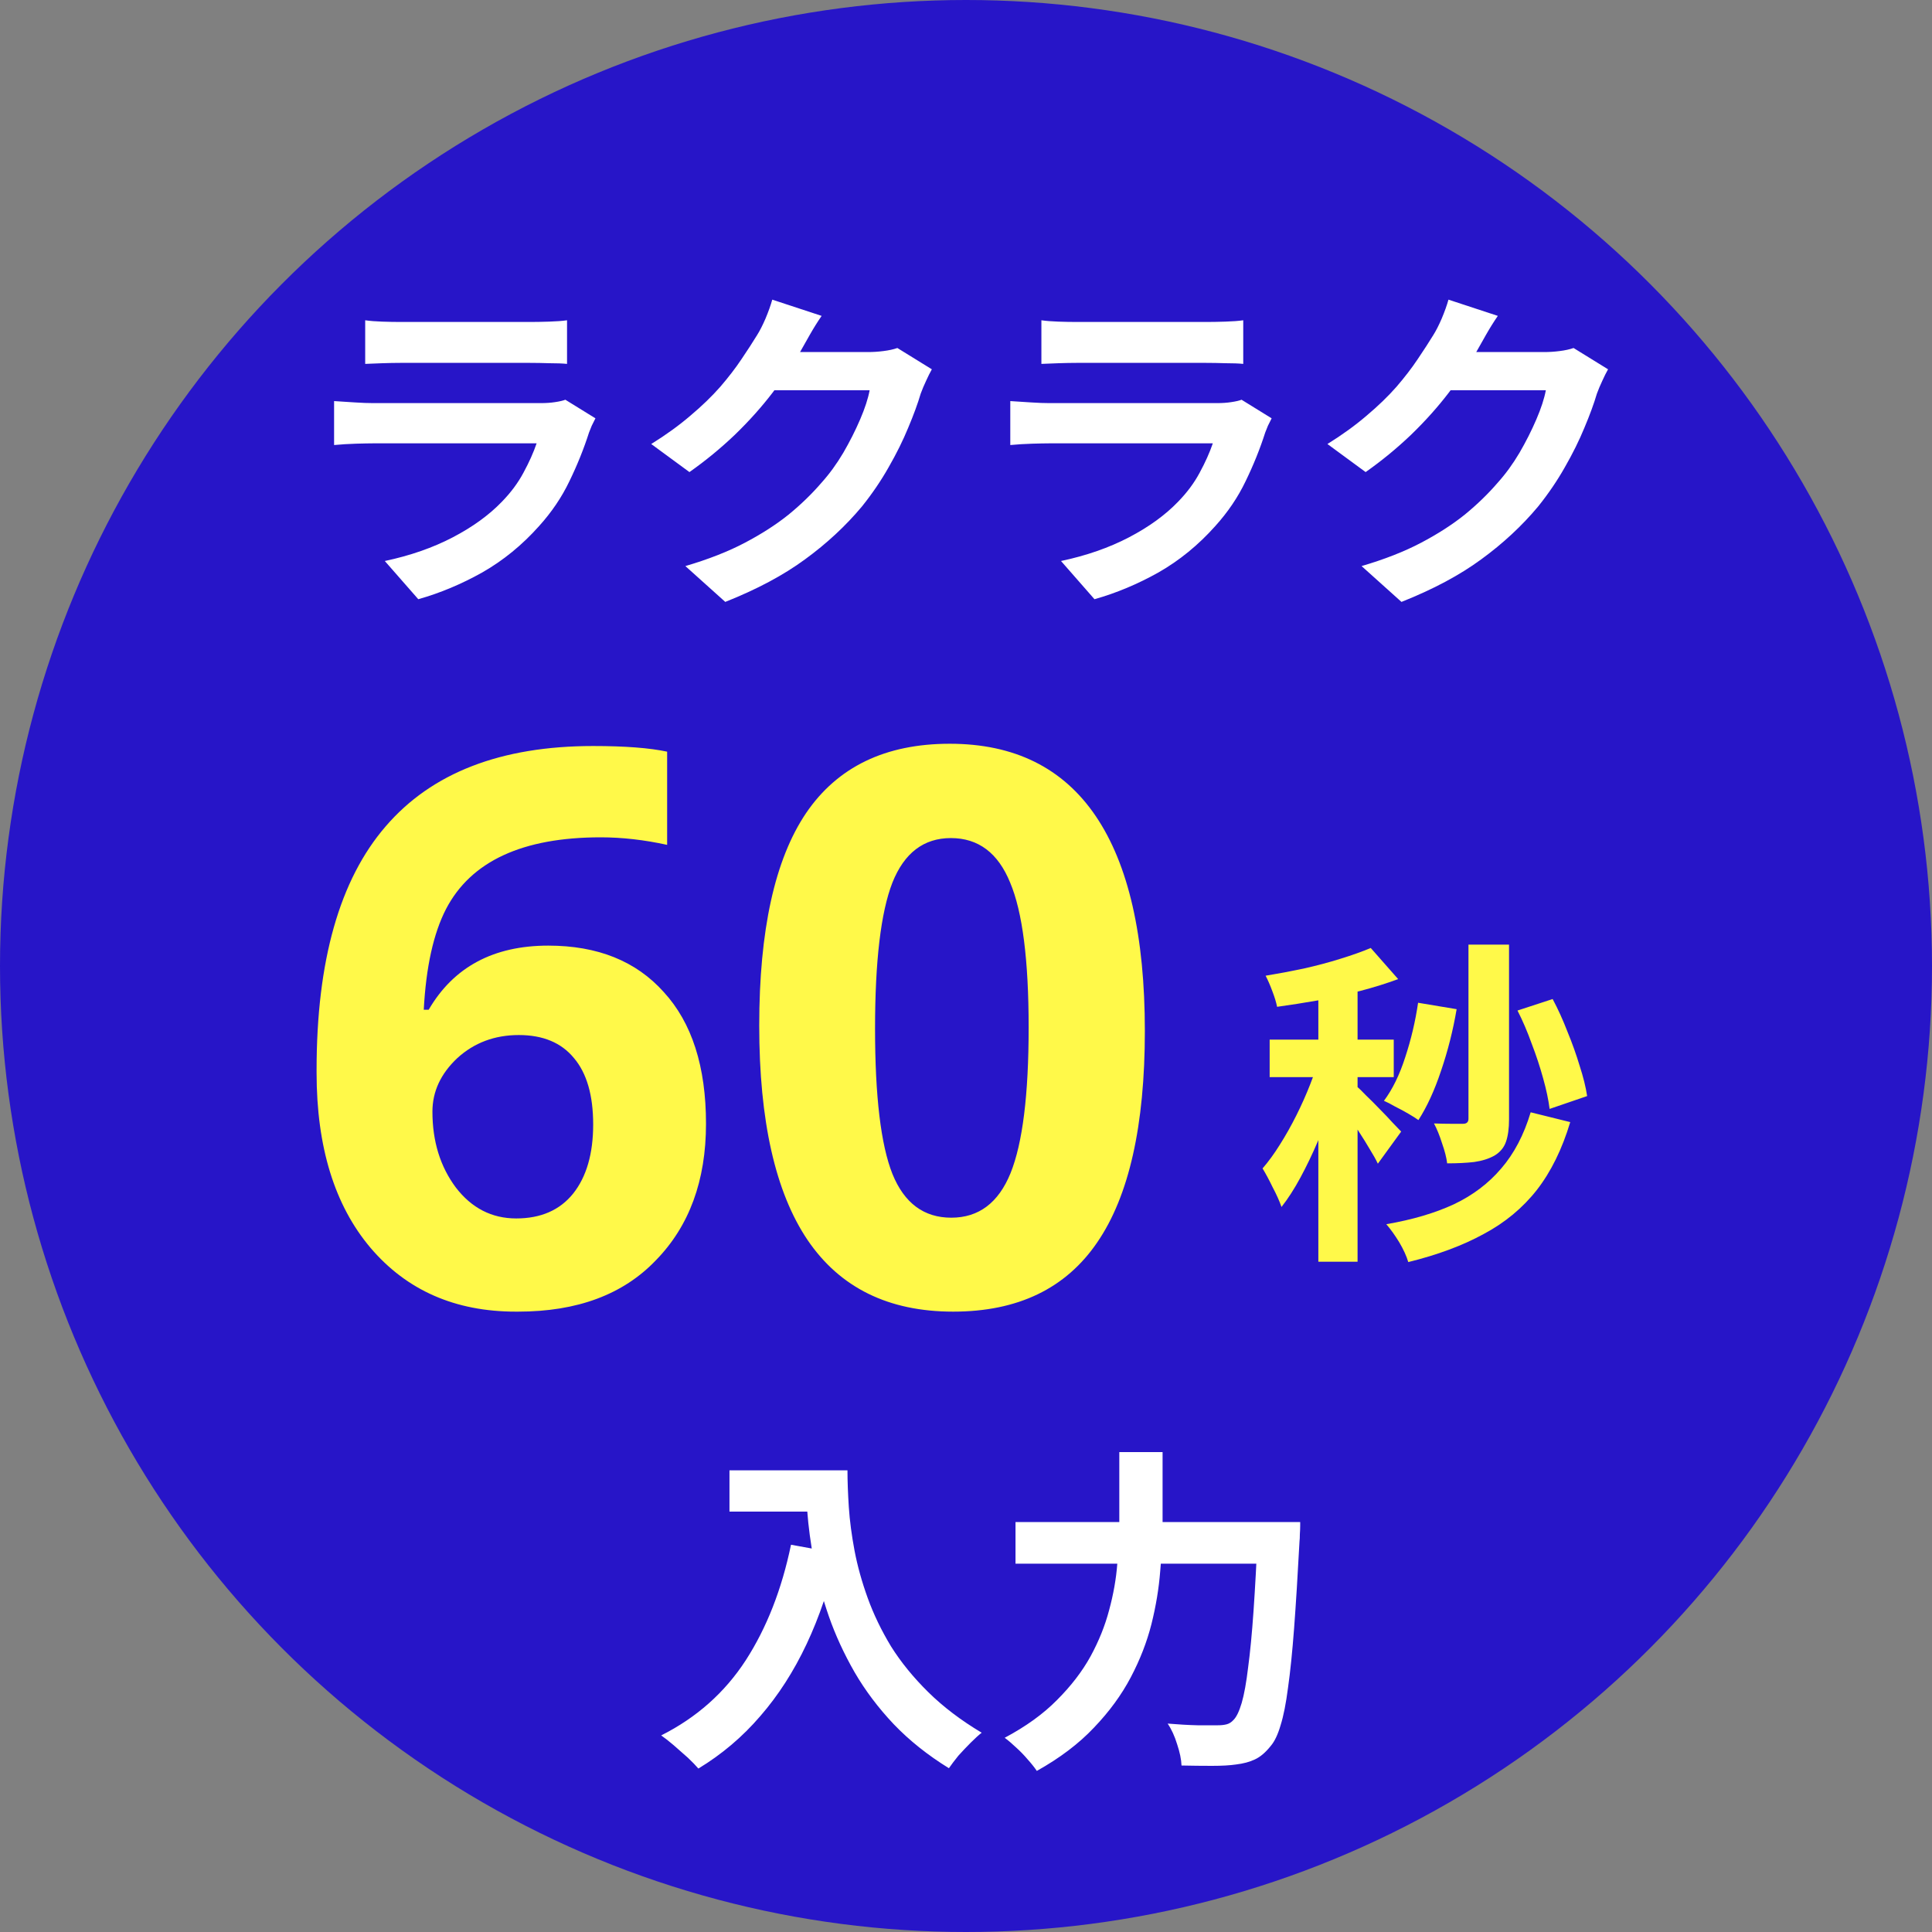
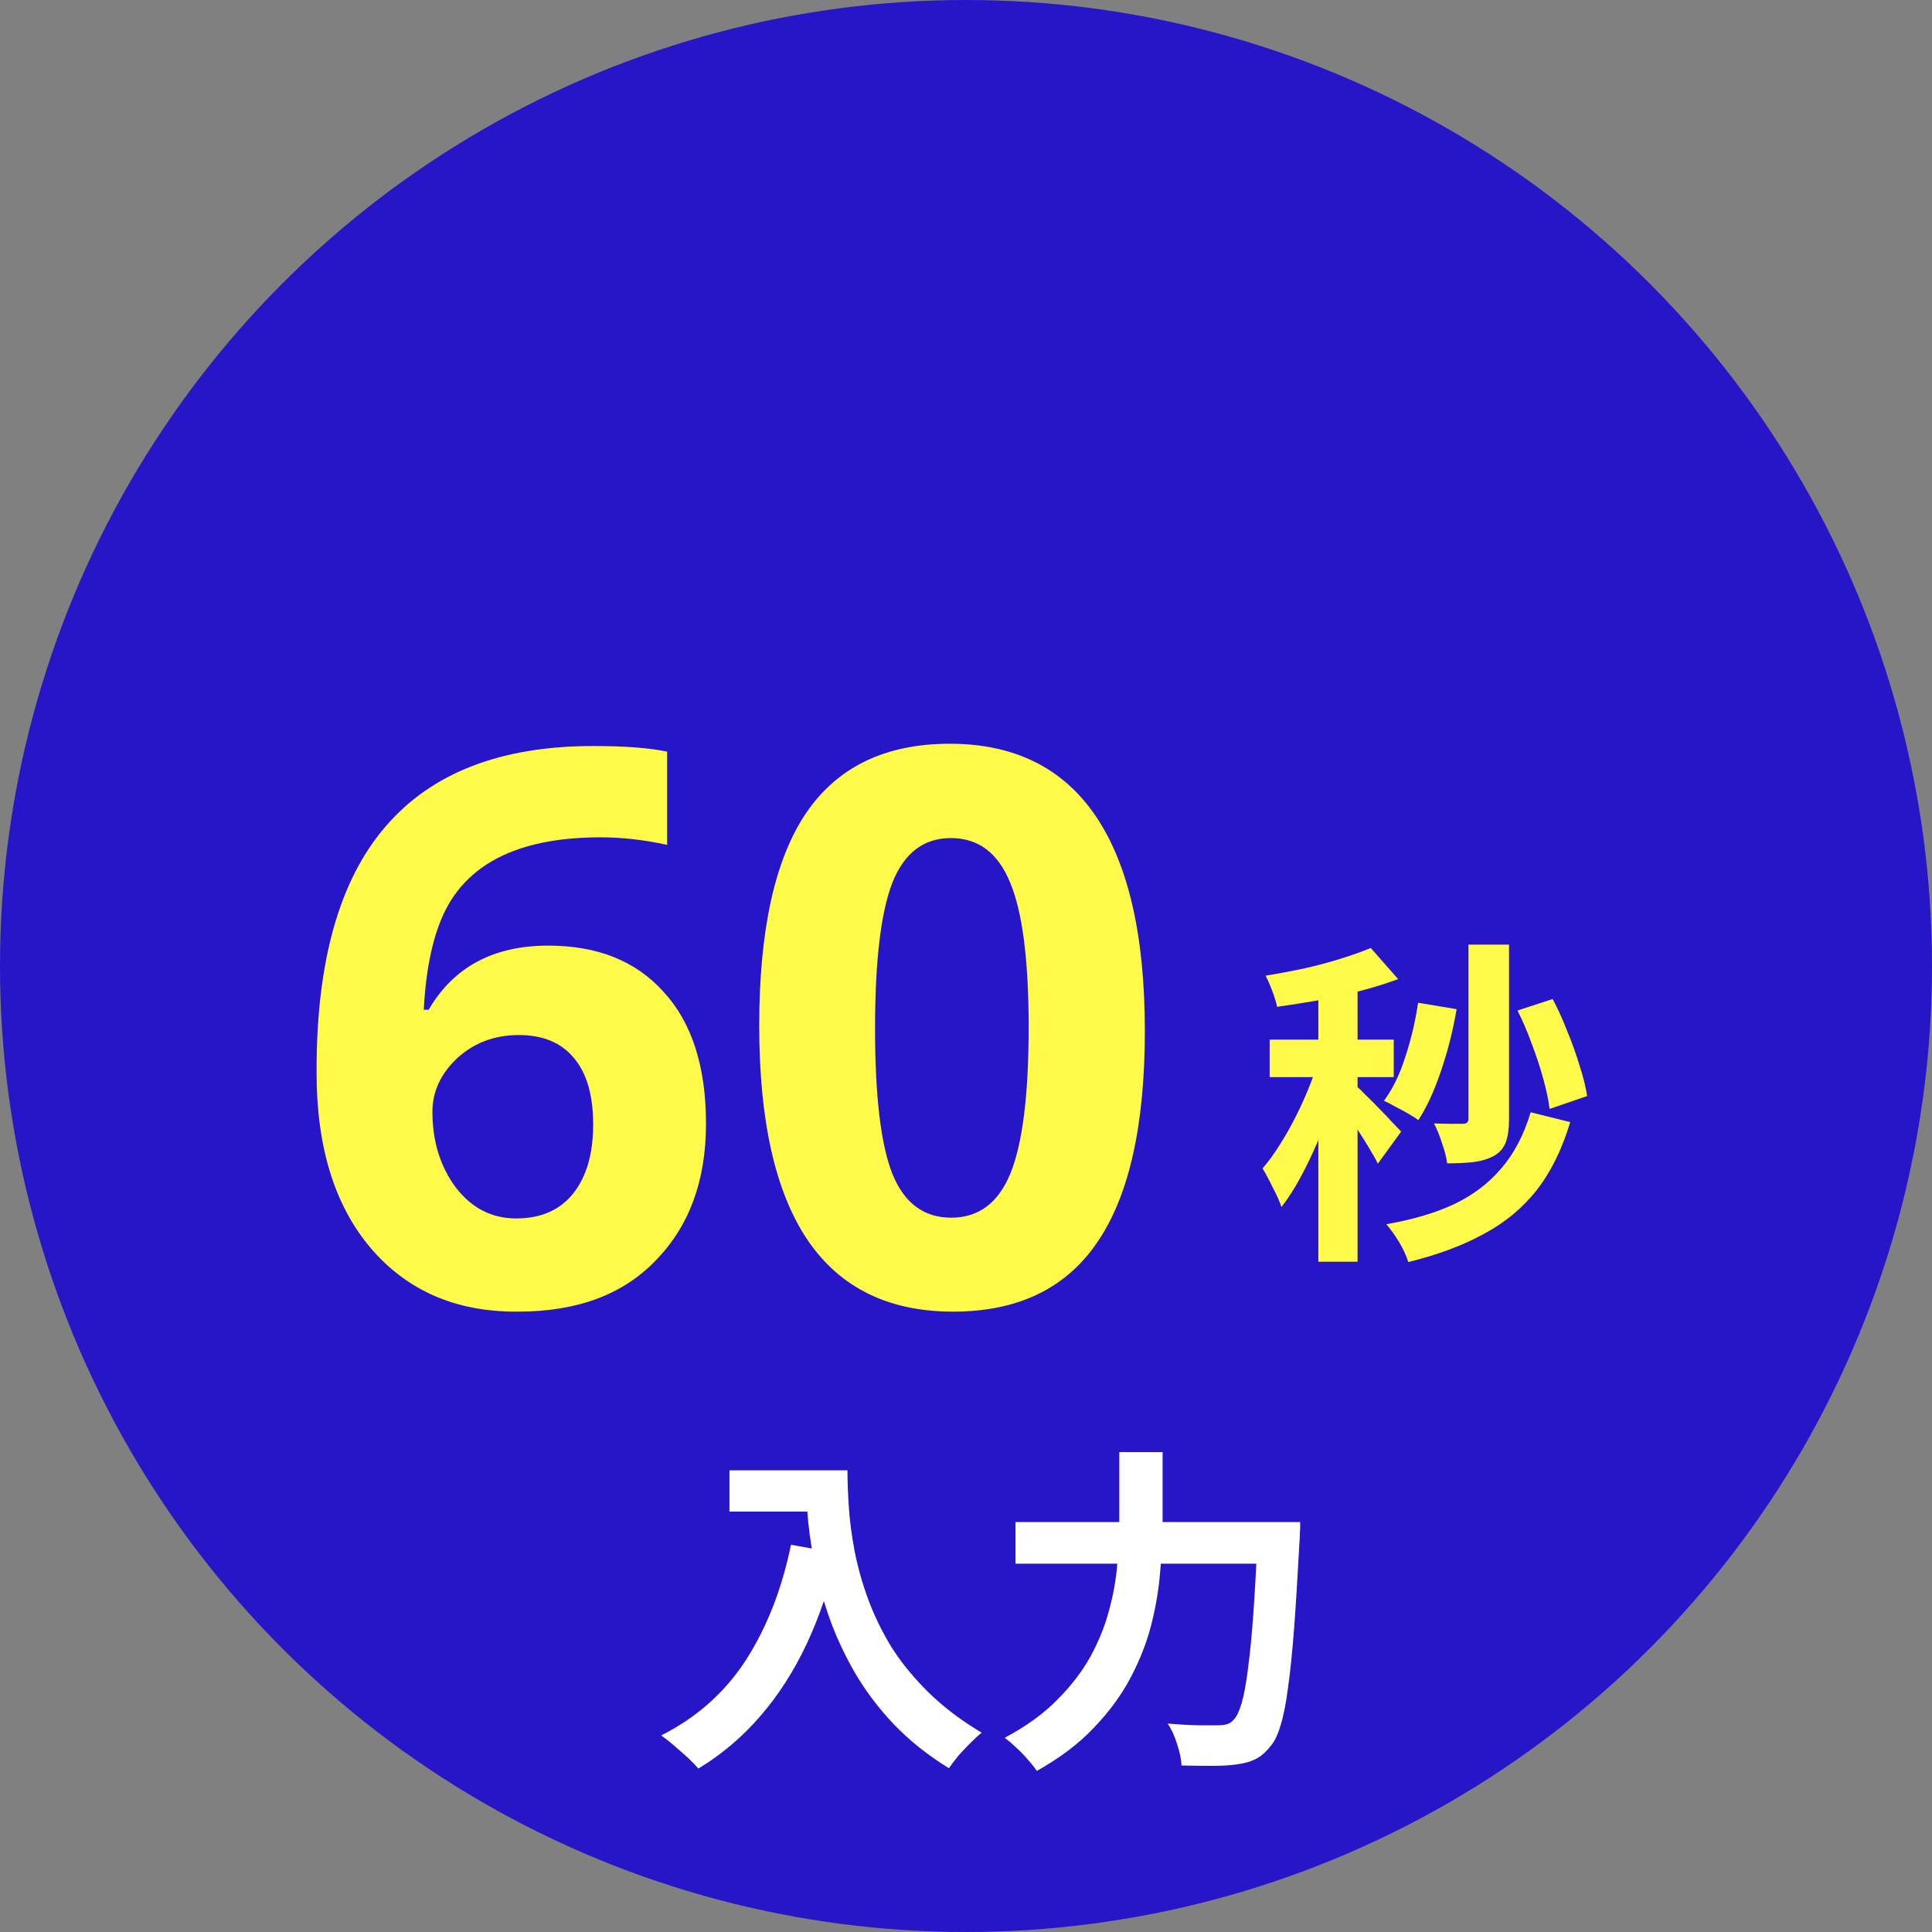
<svg xmlns="http://www.w3.org/2000/svg" width="80" height="80" viewBox="0 0 80 80" fill="none">
  <rect x="0" y="0" width="80" height="80" fill="#808080" stroke="none" />
  <circle cx="40" cy="40" r="40" fill="#2715C8" />
-   <path d="M15.122 13.262C15.318 13.29 15.551 13.309 15.822 13.318C16.093 13.327 16.345 13.332 16.578 13.332C16.755 13.332 17.026 13.332 17.39 13.332C17.763 13.332 18.174 13.332 18.622 13.332C19.079 13.332 19.532 13.332 19.98 13.332C20.428 13.332 20.829 13.332 21.184 13.332C21.539 13.332 21.8 13.332 21.968 13.332C22.183 13.332 22.439 13.327 22.738 13.318C23.037 13.309 23.284 13.29 23.48 13.262V15.068C23.293 15.049 23.051 15.04 22.752 15.04C22.463 15.031 22.192 15.026 21.94 15.026C21.791 15.026 21.534 15.026 21.17 15.026C20.815 15.026 20.409 15.026 19.952 15.026C19.504 15.026 19.051 15.026 18.594 15.026C18.146 15.026 17.74 15.026 17.376 15.026C17.012 15.026 16.746 15.026 16.578 15.026C16.354 15.026 16.107 15.031 15.836 15.04C15.575 15.049 15.337 15.059 15.122 15.068V13.262ZM24.656 17.322C24.609 17.415 24.558 17.518 24.502 17.63C24.455 17.742 24.418 17.835 24.39 17.91C24.175 18.582 23.905 19.254 23.578 19.926C23.261 20.589 22.841 21.209 22.318 21.788C21.618 22.572 20.834 23.211 19.966 23.706C19.098 24.191 18.216 24.56 17.32 24.812L15.934 23.23C16.989 23.006 17.927 22.679 18.748 22.25C19.569 21.821 20.246 21.331 20.778 20.78C21.151 20.397 21.45 19.996 21.674 19.576C21.907 19.147 22.089 18.741 22.22 18.358C22.117 18.358 21.94 18.358 21.688 18.358C21.436 18.358 21.133 18.358 20.778 18.358C20.433 18.358 20.059 18.358 19.658 18.358C19.257 18.358 18.846 18.358 18.426 18.358C18.006 18.358 17.605 18.358 17.222 18.358C16.839 18.358 16.494 18.358 16.186 18.358C15.887 18.358 15.645 18.358 15.458 18.358C15.29 18.358 15.052 18.363 14.744 18.372C14.436 18.381 14.133 18.4 13.834 18.428V16.608C14.133 16.627 14.422 16.645 14.702 16.664C14.991 16.683 15.243 16.692 15.458 16.692C15.598 16.692 15.808 16.692 16.088 16.692C16.377 16.692 16.709 16.692 17.082 16.692C17.455 16.692 17.852 16.692 18.272 16.692C18.701 16.692 19.126 16.692 19.546 16.692C19.975 16.692 20.381 16.692 20.764 16.692C21.147 16.692 21.478 16.692 21.758 16.692C22.038 16.692 22.248 16.692 22.388 16.692C22.612 16.692 22.813 16.678 22.99 16.65C23.177 16.622 23.317 16.589 23.41 16.552L24.656 17.322ZM38.586 15.292C38.511 15.423 38.432 15.581 38.348 15.768C38.264 15.945 38.189 16.123 38.124 16.3C38.003 16.711 37.83 17.182 37.606 17.714C37.391 18.237 37.121 18.783 36.794 19.352C36.477 19.912 36.108 20.453 35.688 20.976C35.016 21.779 34.232 22.507 33.336 23.16C32.449 23.813 31.348 24.401 30.032 24.924L28.38 23.44C29.332 23.16 30.153 22.838 30.844 22.474C31.535 22.11 32.137 21.723 32.65 21.312C33.163 20.892 33.621 20.449 34.022 19.982C34.349 19.618 34.647 19.207 34.918 18.75C35.189 18.283 35.422 17.821 35.618 17.364C35.814 16.907 35.945 16.505 36.01 16.16H31.292L31.936 14.578C32.067 14.578 32.267 14.578 32.538 14.578C32.818 14.578 33.131 14.578 33.476 14.578C33.831 14.578 34.176 14.578 34.512 14.578C34.857 14.578 35.156 14.578 35.408 14.578C35.669 14.578 35.847 14.578 35.94 14.578C36.155 14.578 36.369 14.564 36.584 14.536C36.808 14.508 36.999 14.466 37.158 14.41L38.586 15.292ZM34.022 13.08C33.854 13.323 33.691 13.584 33.532 13.864C33.373 14.144 33.252 14.359 33.168 14.508C32.851 15.068 32.459 15.651 31.992 16.258C31.535 16.855 31.012 17.439 30.424 18.008C29.836 18.568 29.211 19.081 28.548 19.548L26.966 18.386C27.582 18.003 28.123 17.611 28.59 17.21C29.066 16.809 29.477 16.412 29.822 16.02C30.167 15.619 30.461 15.236 30.704 14.872C30.956 14.499 31.171 14.167 31.348 13.878C31.46 13.701 31.577 13.472 31.698 13.192C31.819 12.903 31.913 12.641 31.978 12.408L34.022 13.08ZM43.122 13.262C43.318 13.29 43.551 13.309 43.822 13.318C44.093 13.327 44.345 13.332 44.578 13.332C44.755 13.332 45.026 13.332 45.39 13.332C45.763 13.332 46.174 13.332 46.622 13.332C47.079 13.332 47.532 13.332 47.98 13.332C48.428 13.332 48.829 13.332 49.184 13.332C49.539 13.332 49.8 13.332 49.968 13.332C50.183 13.332 50.439 13.327 50.738 13.318C51.037 13.309 51.284 13.29 51.48 13.262V15.068C51.293 15.049 51.051 15.04 50.752 15.04C50.463 15.031 50.192 15.026 49.94 15.026C49.791 15.026 49.534 15.026 49.17 15.026C48.815 15.026 48.409 15.026 47.952 15.026C47.504 15.026 47.051 15.026 46.594 15.026C46.146 15.026 45.74 15.026 45.376 15.026C45.012 15.026 44.746 15.026 44.578 15.026C44.354 15.026 44.107 15.031 43.836 15.04C43.575 15.049 43.337 15.059 43.122 15.068V13.262ZM52.656 17.322C52.609 17.415 52.558 17.518 52.502 17.63C52.455 17.742 52.418 17.835 52.39 17.91C52.175 18.582 51.905 19.254 51.578 19.926C51.261 20.589 50.841 21.209 50.318 21.788C49.618 22.572 48.834 23.211 47.966 23.706C47.098 24.191 46.216 24.56 45.32 24.812L43.934 23.23C44.989 23.006 45.927 22.679 46.748 22.25C47.569 21.821 48.246 21.331 48.778 20.78C49.151 20.397 49.45 19.996 49.674 19.576C49.907 19.147 50.089 18.741 50.22 18.358C50.117 18.358 49.94 18.358 49.688 18.358C49.436 18.358 49.133 18.358 48.778 18.358C48.433 18.358 48.059 18.358 47.658 18.358C47.257 18.358 46.846 18.358 46.426 18.358C46.006 18.358 45.605 18.358 45.222 18.358C44.839 18.358 44.494 18.358 44.186 18.358C43.887 18.358 43.645 18.358 43.458 18.358C43.29 18.358 43.052 18.363 42.744 18.372C42.436 18.381 42.133 18.4 41.834 18.428V16.608C42.133 16.627 42.422 16.645 42.702 16.664C42.991 16.683 43.243 16.692 43.458 16.692C43.598 16.692 43.808 16.692 44.088 16.692C44.377 16.692 44.709 16.692 45.082 16.692C45.455 16.692 45.852 16.692 46.272 16.692C46.701 16.692 47.126 16.692 47.546 16.692C47.975 16.692 48.381 16.692 48.764 16.692C49.147 16.692 49.478 16.692 49.758 16.692C50.038 16.692 50.248 16.692 50.388 16.692C50.612 16.692 50.813 16.678 50.99 16.65C51.177 16.622 51.317 16.589 51.41 16.552L52.656 17.322ZM66.586 15.292C66.511 15.423 66.432 15.581 66.348 15.768C66.264 15.945 66.189 16.123 66.124 16.3C66.003 16.711 65.83 17.182 65.606 17.714C65.391 18.237 65.121 18.783 64.794 19.352C64.477 19.912 64.108 20.453 63.688 20.976C63.016 21.779 62.232 22.507 61.336 23.16C60.449 23.813 59.348 24.401 58.032 24.924L56.38 23.44C57.332 23.16 58.153 22.838 58.844 22.474C59.535 22.11 60.137 21.723 60.65 21.312C61.163 20.892 61.621 20.449 62.022 19.982C62.349 19.618 62.647 19.207 62.918 18.75C63.189 18.283 63.422 17.821 63.618 17.364C63.814 16.907 63.945 16.505 64.01 16.16H59.292L59.936 14.578C60.067 14.578 60.267 14.578 60.538 14.578C60.818 14.578 61.131 14.578 61.476 14.578C61.831 14.578 62.176 14.578 62.512 14.578C62.857 14.578 63.156 14.578 63.408 14.578C63.669 14.578 63.847 14.578 63.94 14.578C64.155 14.578 64.369 14.564 64.584 14.536C64.808 14.508 64.999 14.466 65.158 14.41L66.586 15.292ZM62.022 13.08C61.854 13.323 61.691 13.584 61.532 13.864C61.373 14.144 61.252 14.359 61.168 14.508C60.851 15.068 60.459 15.651 59.992 16.258C59.535 16.855 59.012 17.439 58.424 18.008C57.836 18.568 57.211 19.081 56.548 19.548L54.966 18.386C55.582 18.003 56.123 17.611 56.59 17.21C57.066 16.809 57.477 16.412 57.822 16.02C58.167 15.619 58.461 15.236 58.704 14.872C58.956 14.499 59.171 14.167 59.348 13.878C59.46 13.701 59.577 13.472 59.698 13.192C59.819 12.903 59.913 12.641 59.978 12.408L62.022 13.08Z" fill="white" />
  <path d="M30.206 60.884H34.182V62.592H30.206V60.884ZM33.356 60.884H35.092C35.092 61.332 35.111 61.841 35.148 62.41C35.185 62.97 35.265 63.572 35.386 64.216C35.507 64.851 35.689 65.504 35.932 66.176C36.175 66.848 36.497 67.515 36.898 68.178C37.309 68.831 37.822 69.461 38.438 70.068C39.054 70.675 39.791 71.235 40.65 71.748C40.529 71.841 40.379 71.977 40.202 72.154C40.025 72.331 39.852 72.513 39.684 72.7C39.525 72.896 39.395 73.069 39.292 73.218C38.415 72.677 37.654 72.07 37.01 71.398C36.366 70.717 35.825 69.998 35.386 69.242C34.947 68.477 34.593 67.707 34.322 66.932C34.051 66.148 33.846 65.387 33.706 64.65C33.566 63.903 33.473 63.208 33.426 62.564C33.379 61.92 33.356 61.36 33.356 60.884ZM32.754 63.964L34.672 64.314C34.355 65.695 33.93 66.951 33.398 68.08C32.866 69.209 32.227 70.203 31.48 71.062C30.743 71.921 29.889 72.644 28.918 73.232C28.815 73.111 28.671 72.961 28.484 72.784C28.297 72.616 28.101 72.443 27.896 72.266C27.7 72.098 27.527 71.963 27.378 71.86C28.843 71.123 30.01 70.087 30.878 68.752C31.746 67.408 32.371 65.812 32.754 63.964ZM42.05 63.026H52.788V64.748H42.05V63.026ZM52.088 63.026H53.838C53.838 63.026 53.838 63.077 53.838 63.18C53.838 63.283 53.833 63.399 53.824 63.53C53.824 63.651 53.819 63.749 53.81 63.824C53.735 65.224 53.661 66.423 53.586 67.422C53.511 68.411 53.427 69.233 53.334 69.886C53.25 70.539 53.147 71.057 53.026 71.44C52.914 71.823 52.779 72.107 52.62 72.294C52.405 72.565 52.186 72.751 51.962 72.854C51.747 72.957 51.486 73.027 51.178 73.064C50.926 73.101 50.595 73.12 50.184 73.12C49.773 73.12 49.353 73.115 48.924 73.106C48.915 72.854 48.854 72.56 48.742 72.224C48.639 71.888 48.509 71.603 48.35 71.37C48.798 71.407 49.209 71.431 49.582 71.44C49.965 71.44 50.249 71.44 50.436 71.44C50.576 71.44 50.697 71.426 50.8 71.398C50.903 71.37 50.996 71.309 51.08 71.216C51.201 71.095 51.313 70.861 51.416 70.516C51.519 70.161 51.607 69.671 51.682 69.046C51.766 68.421 51.841 67.641 51.906 66.708C51.971 65.765 52.032 64.65 52.088 63.362V63.026ZM46.348 60.128H48.14V63.026C48.14 63.661 48.107 64.337 48.042 65.056C47.986 65.775 47.865 66.507 47.678 67.254C47.491 67.991 47.207 68.724 46.824 69.452C46.441 70.18 45.933 70.875 45.298 71.538C44.673 72.201 43.884 72.798 42.932 73.33C42.839 73.19 42.713 73.031 42.554 72.854C42.405 72.677 42.241 72.509 42.064 72.35C41.896 72.191 41.742 72.061 41.602 71.958C42.479 71.491 43.203 70.969 43.772 70.39C44.351 69.811 44.813 69.209 45.158 68.584C45.503 67.949 45.76 67.31 45.928 66.666C46.105 66.013 46.217 65.378 46.264 64.762C46.32 64.137 46.348 63.558 46.348 63.026V60.128Z" fill="white" />
  <path d="M22.703 39.156C24.745 39.156 26.338 39.797 27.484 41.078C28.651 42.349 29.234 44.167 29.234 46.531C29.234 48.885 28.542 50.771 27.156 52.188C25.802 53.604 23.901 54.312 21.453 54.312C21.422 54.312 21.391 54.312 21.359 54.312C18.849 54.312 16.844 53.432 15.344 51.672C13.854 49.911 13.109 47.495 13.109 44.422C13.109 44.38 13.109 44.339 13.109 44.297C13.109 39.786 14.062 36.427 15.969 34.219C17.875 32 20.74 30.891 24.562 30.891C25.875 30.891 26.896 30.969 27.625 31.125V34.984C26.677 34.776 25.76 34.672 24.875 34.672C21.635 34.672 19.5 35.661 18.469 37.641C17.948 38.651 17.641 40.042 17.547 41.812H17.75C18.781 40.042 20.432 39.156 22.703 39.156ZM24.562 46.562C24.562 45.354 24.297 44.438 23.766 43.812C23.245 43.177 22.484 42.859 21.484 42.859C20.484 42.859 19.635 43.177 18.938 43.812C18.25 44.458 17.906 45.198 17.906 46.031C17.906 47.26 18.229 48.307 18.875 49.172C19.531 50.026 20.365 50.453 21.375 50.453C22.396 50.453 23.182 50.109 23.734 49.422C24.287 48.724 24.562 47.771 24.562 46.562ZM31.438 42.469C31.438 38.521 32.083 35.589 33.375 33.672C34.677 31.755 36.661 30.797 39.328 30.797C42.005 30.797 44.021 31.797 45.375 33.797C46.729 35.797 47.406 38.76 47.406 42.688C47.406 46.604 46.75 49.521 45.438 51.438C44.135 53.354 42.146 54.312 39.469 54.312C36.792 54.312 34.781 53.323 33.438 51.344C32.104 49.365 31.438 46.406 31.438 42.469ZM41.828 36.547C41.328 35.318 40.51 34.703 39.375 34.703C38.25 34.703 37.443 35.318 36.953 36.547C36.474 37.776 36.234 39.792 36.234 42.594C36.234 45.396 36.474 47.401 36.953 48.609C37.443 49.818 38.255 50.422 39.391 50.422C40.526 50.422 41.344 49.807 41.844 48.578C42.344 47.339 42.594 45.328 42.594 42.547C42.594 39.755 42.339 37.755 41.828 36.547Z" fill="#FFF949" />
  <path d="M60.806 39.114H62.486V46.352C62.486 46.725 62.444 47.033 62.36 47.276C62.276 47.519 62.117 47.71 61.884 47.85C61.651 47.981 61.371 48.069 61.044 48.116C60.727 48.153 60.353 48.172 59.924 48.172C59.896 47.939 59.826 47.663 59.714 47.346C59.611 47.019 59.499 46.744 59.378 46.52C59.639 46.529 59.882 46.534 60.106 46.534C60.339 46.534 60.498 46.534 60.582 46.534C60.731 46.534 60.806 46.464 60.806 46.324V39.114ZM58.72 41.522L60.316 41.788C60.167 42.665 59.952 43.515 59.672 44.336C59.401 45.148 59.089 45.829 58.734 46.38C58.631 46.305 58.491 46.217 58.314 46.114C58.137 46.011 57.955 45.913 57.768 45.82C57.591 45.717 57.437 45.638 57.306 45.582C57.661 45.106 57.955 44.504 58.188 43.776C58.431 43.039 58.608 42.287 58.72 41.522ZM62.836 41.844L64.292 41.368C64.516 41.788 64.721 42.241 64.908 42.726C65.104 43.202 65.272 43.673 65.412 44.14C65.561 44.597 65.664 45.013 65.72 45.386L64.166 45.918C64.119 45.545 64.031 45.125 63.9 44.658C63.769 44.182 63.611 43.701 63.424 43.216C63.247 42.721 63.051 42.264 62.836 41.844ZM63.382 46.058L65.02 46.464C64.684 47.584 64.222 48.522 63.634 49.278C63.046 50.025 62.313 50.631 61.436 51.098C60.568 51.574 59.527 51.961 58.314 52.26C58.239 52.008 58.113 51.733 57.936 51.434C57.759 51.145 57.581 50.897 57.404 50.692C58.487 50.505 59.42 50.23 60.204 49.866C60.988 49.493 61.641 48.998 62.164 48.382C62.696 47.766 63.102 46.991 63.382 46.058ZM54.59 40.416H56.214V52.246H54.59V40.416ZM52.574 43.048H57.712V44.602H52.574V43.048ZM54.674 43.678L55.654 44.098C55.523 44.602 55.365 45.125 55.178 45.666C54.991 46.207 54.786 46.744 54.562 47.276C54.338 47.799 54.1 48.293 53.848 48.76C53.596 49.227 53.335 49.633 53.064 49.978C52.98 49.735 52.859 49.465 52.7 49.166C52.551 48.858 52.411 48.597 52.28 48.382C52.523 48.102 52.761 47.775 52.994 47.402C53.237 47.019 53.465 46.613 53.68 46.184C53.895 45.755 54.086 45.325 54.254 44.896C54.422 44.467 54.562 44.061 54.674 43.678ZM56.76 39.254L57.894 40.542C57.418 40.719 56.895 40.883 56.326 41.032C55.757 41.181 55.173 41.312 54.576 41.424C53.988 41.527 53.423 41.615 52.882 41.69C52.845 41.503 52.779 41.289 52.686 41.046C52.593 40.794 52.499 40.579 52.406 40.402C52.919 40.318 53.442 40.22 53.974 40.108C54.515 39.987 55.024 39.851 55.5 39.702C55.985 39.553 56.405 39.403 56.76 39.254ZM56.186 44.994C56.27 45.059 56.396 45.181 56.564 45.358C56.741 45.526 56.928 45.713 57.124 45.918C57.329 46.123 57.511 46.315 57.67 46.492C57.829 46.66 57.945 46.781 58.02 46.856L57.054 48.186C56.97 48.009 56.858 47.808 56.718 47.584C56.587 47.36 56.443 47.127 56.284 46.884C56.135 46.641 55.985 46.413 55.836 46.198C55.687 45.974 55.556 45.792 55.444 45.652L56.186 44.994Z" fill="#FFF949" />
</svg>